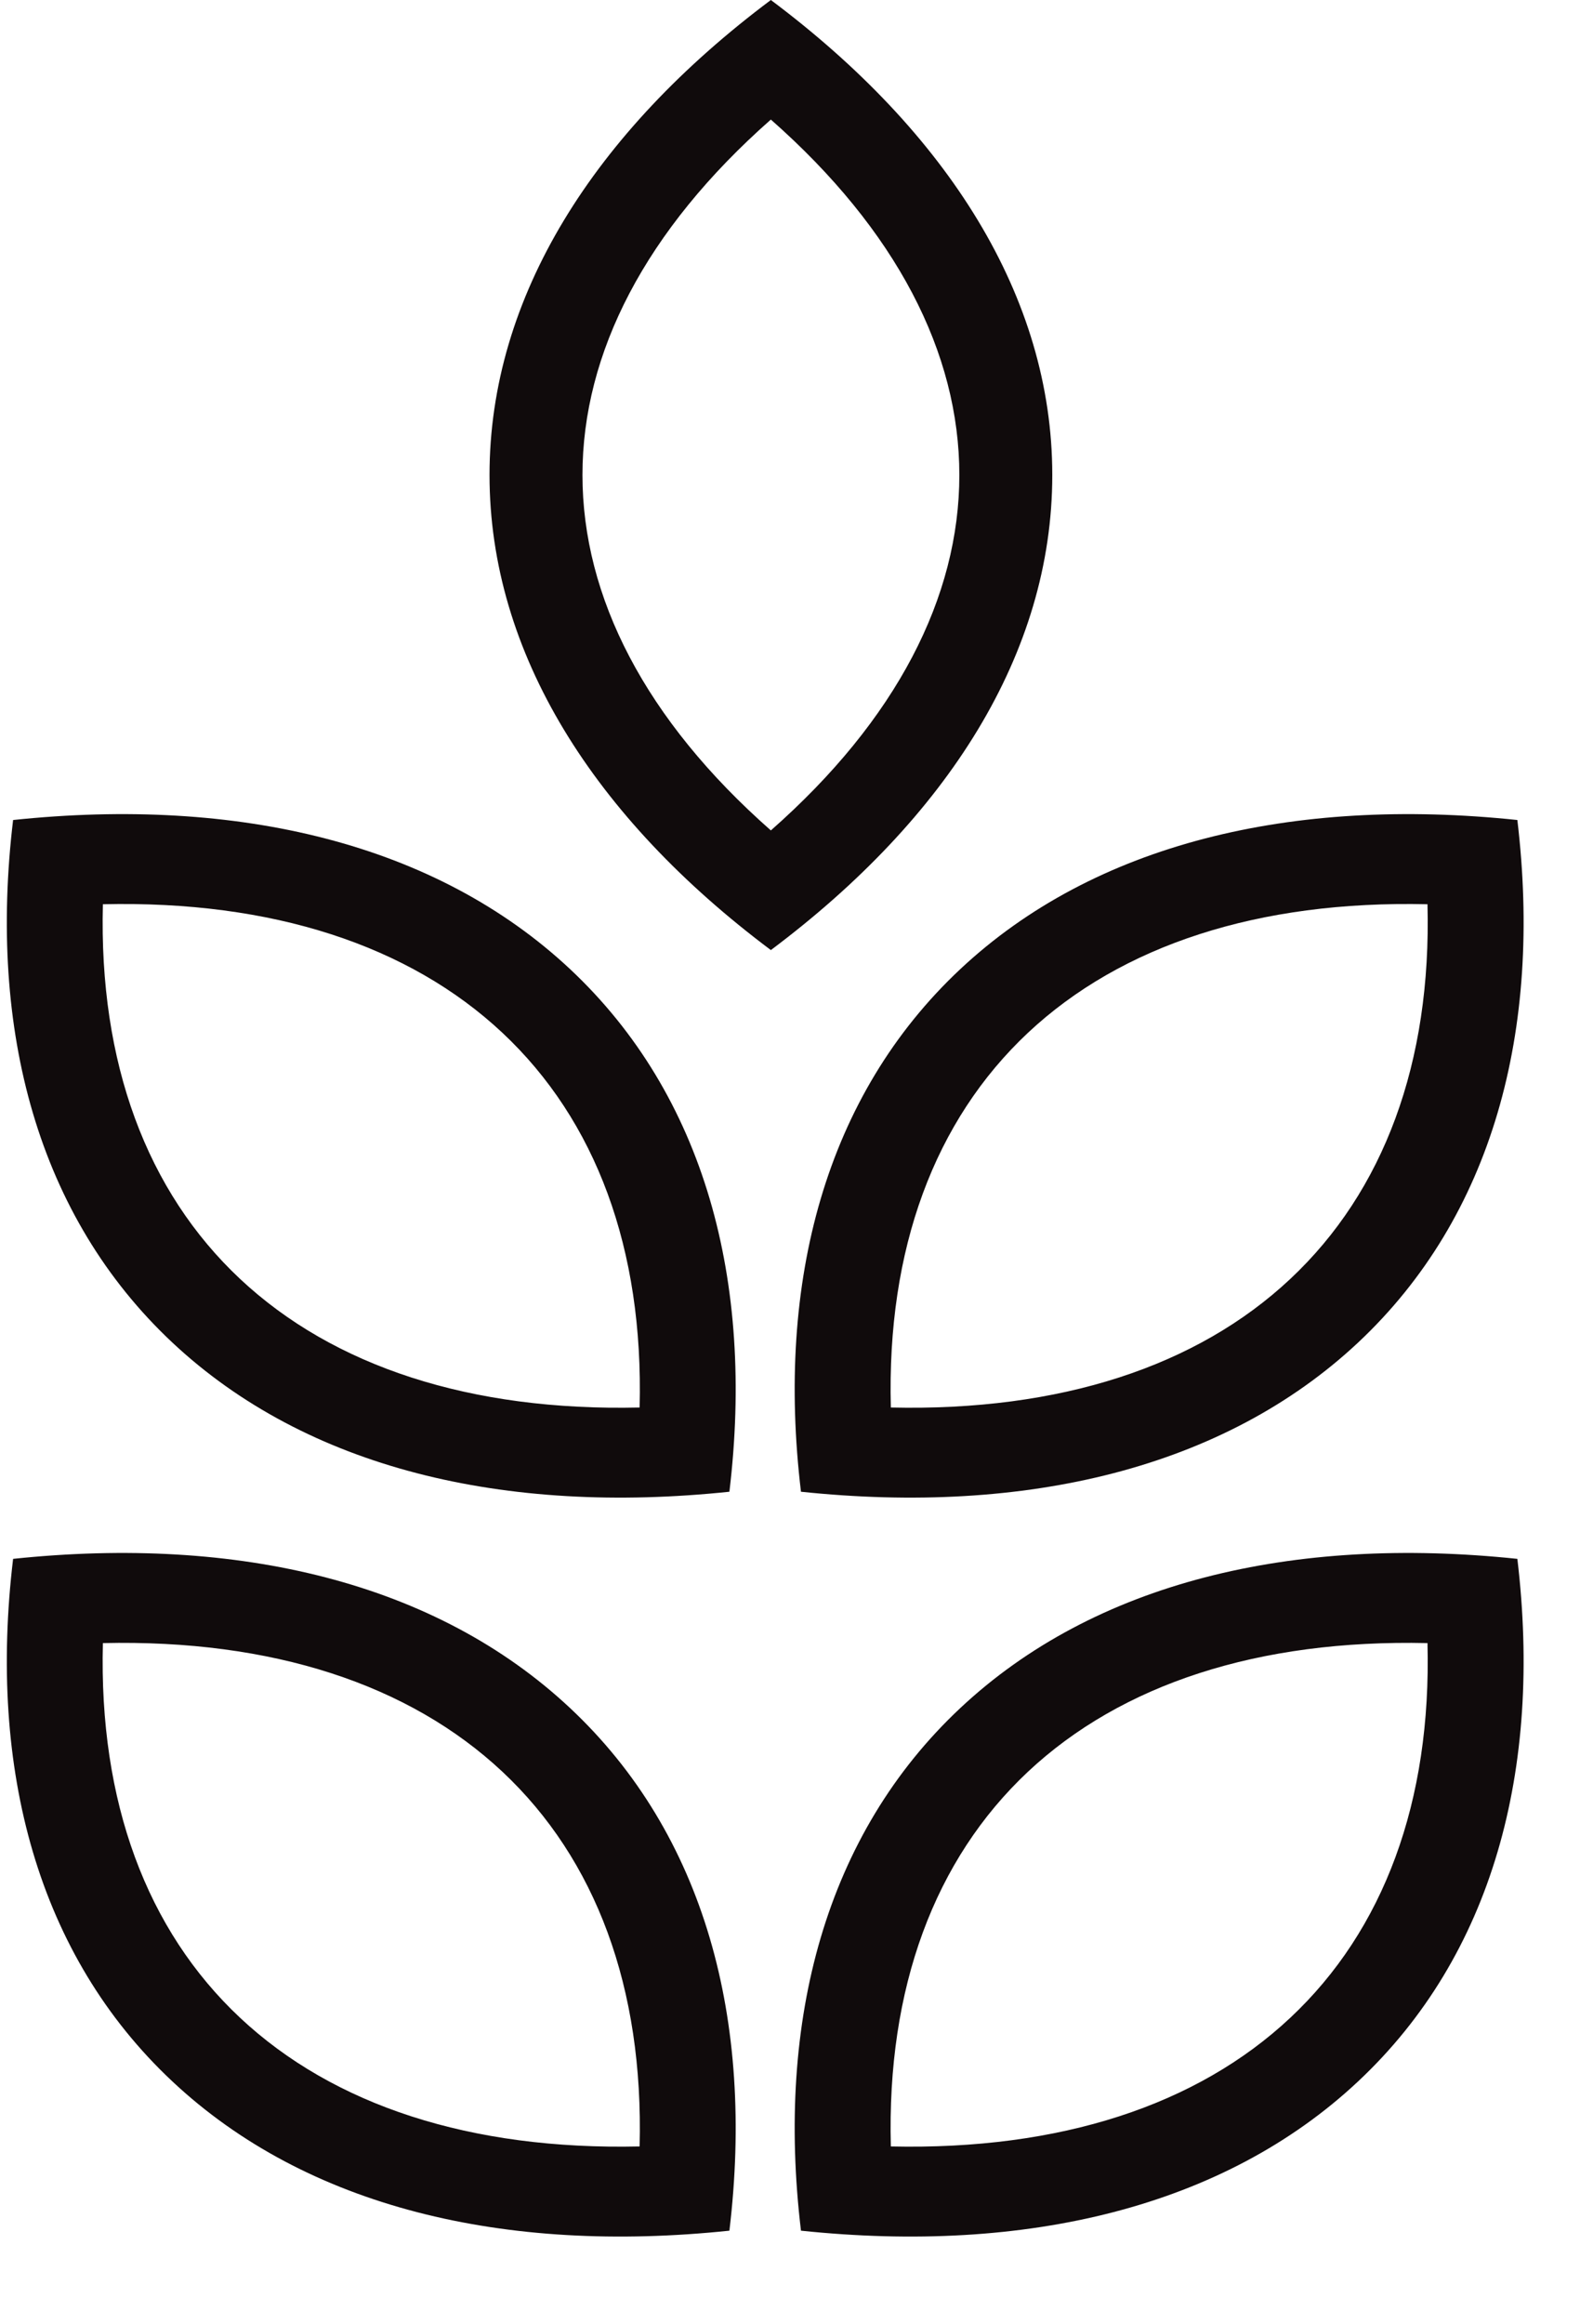
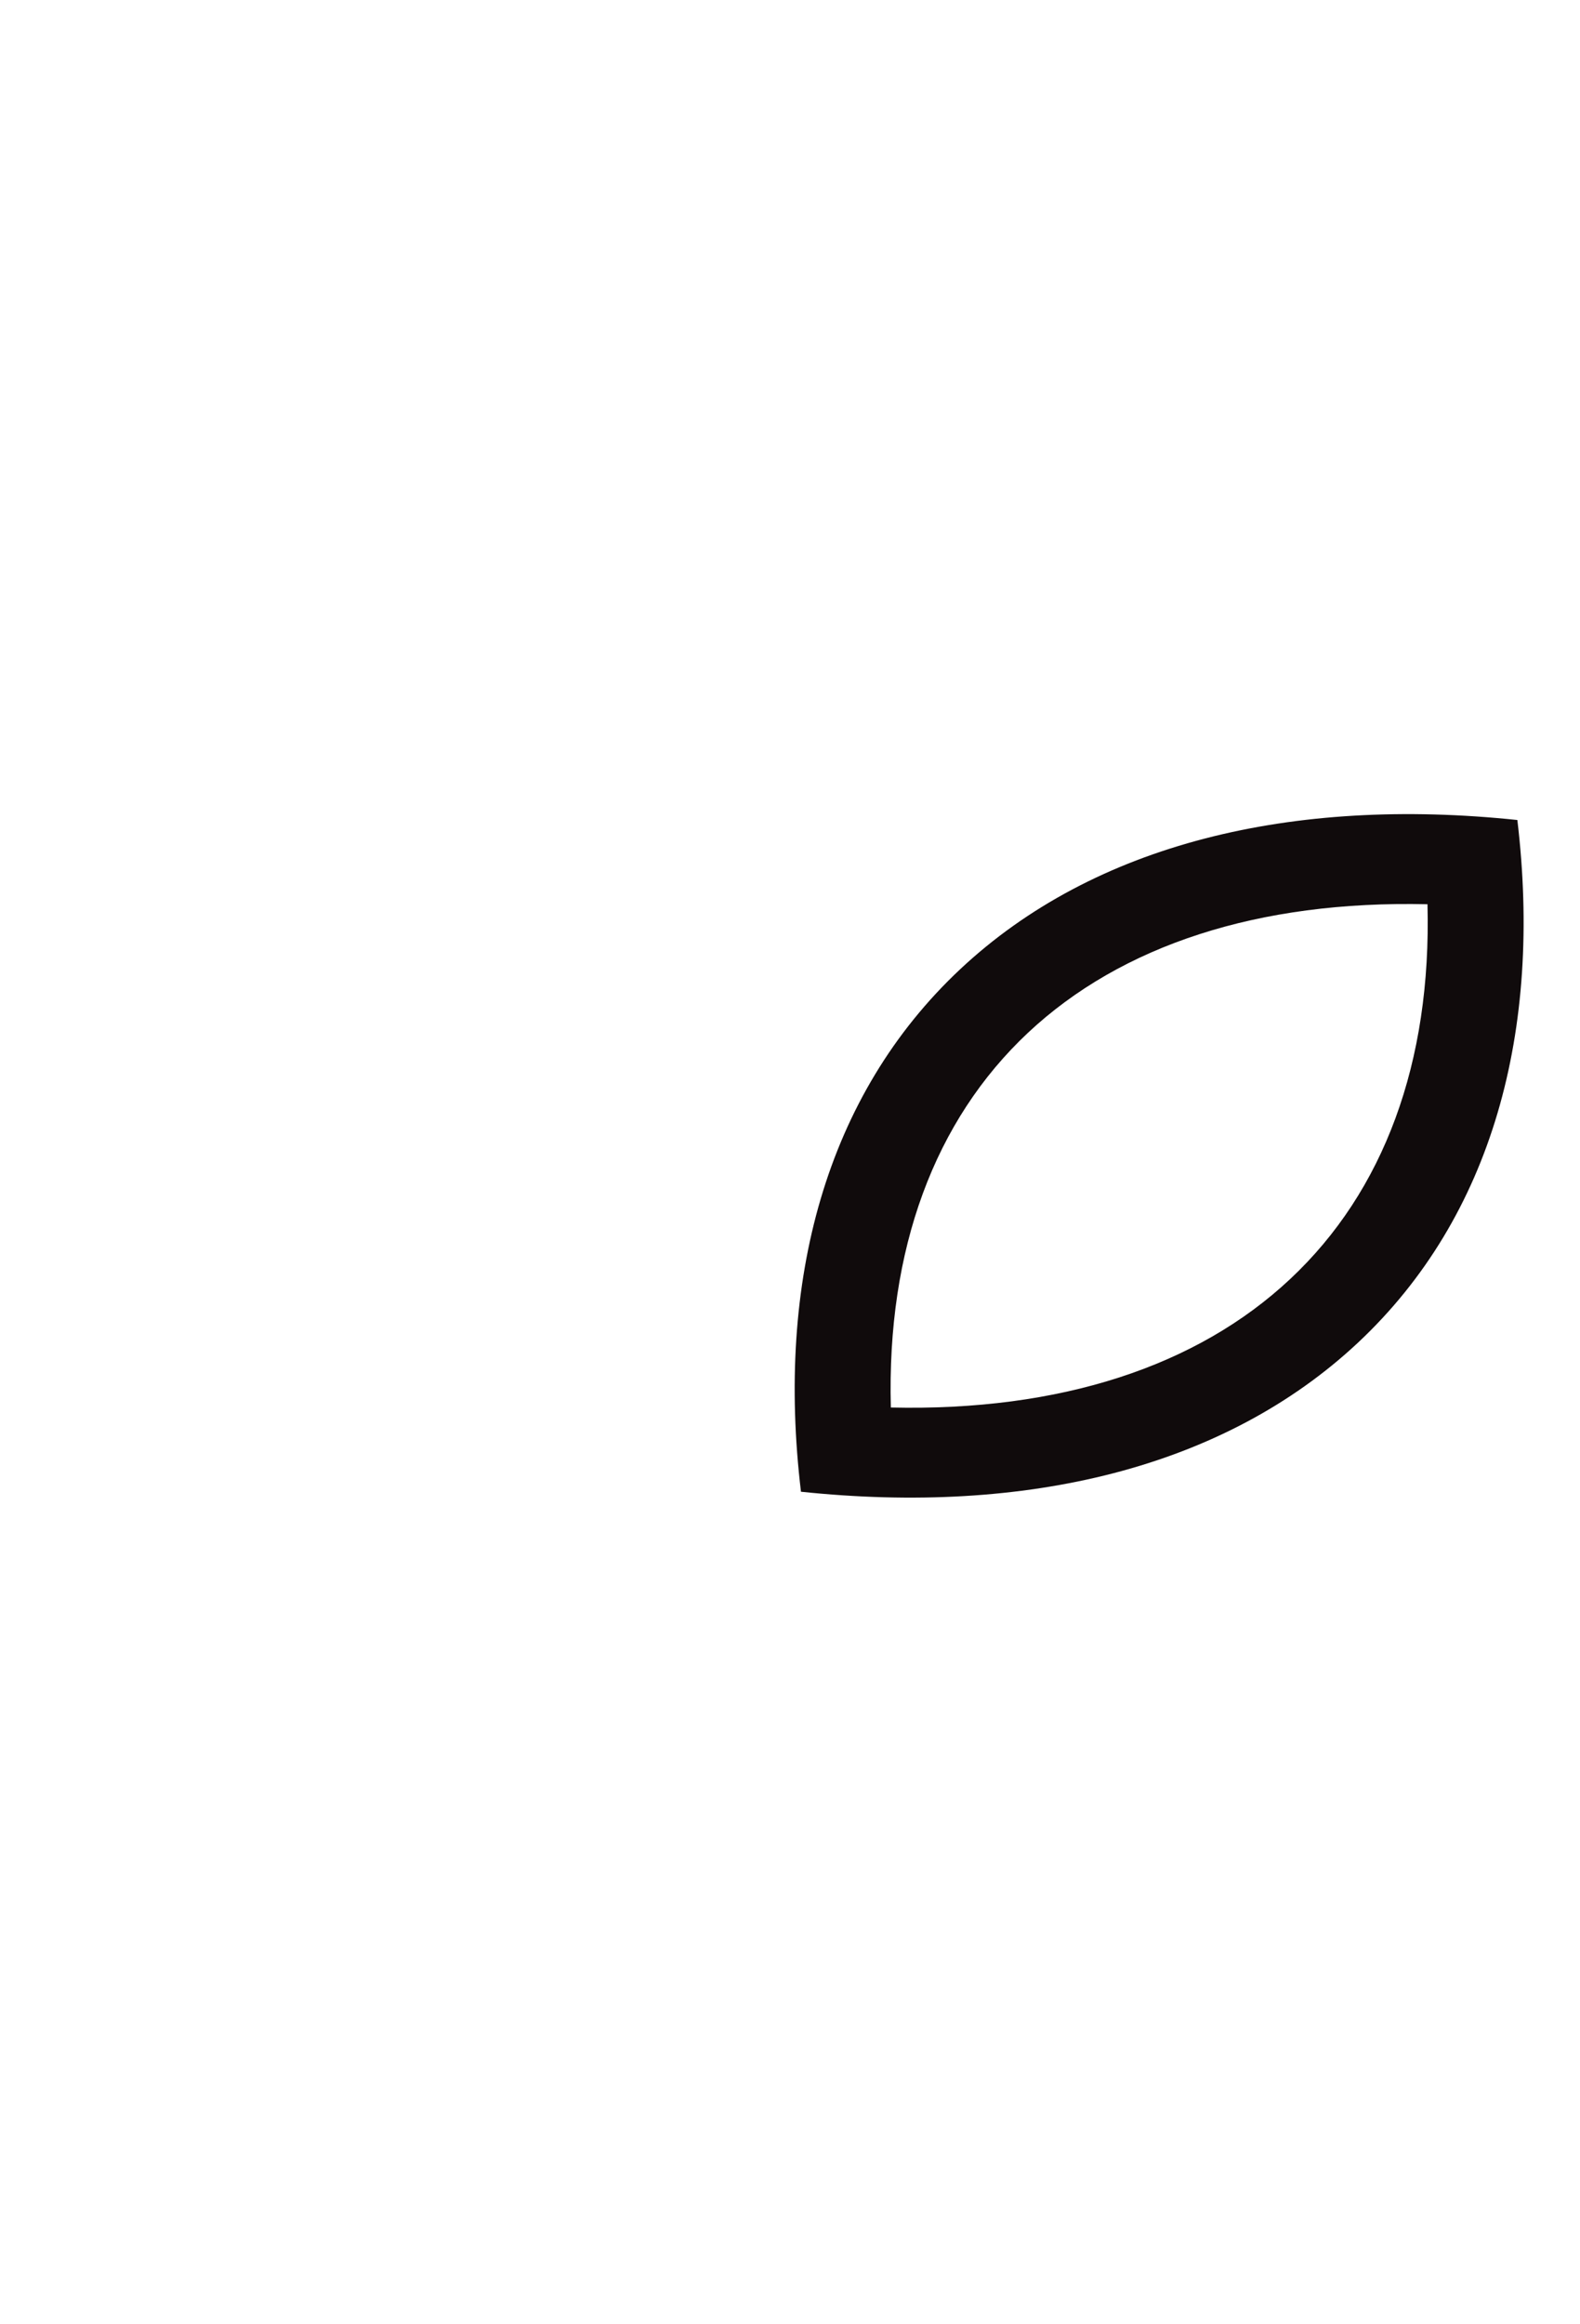
<svg xmlns="http://www.w3.org/2000/svg" width="17" height="25" viewBox="0 0 17 25" fill="none">
-   <path fill-rule="evenodd" clip-rule="evenodd" d="M5.267 5.109C5.267 7.026 6.393 8.795 8.294 10.219C10.195 8.795 11.322 7.026 11.322 5.109C11.322 3.192 10.195 1.423 8.294 0C6.393 1.423 5.267 3.192 5.267 5.109ZM8.294 8.932C6.943 7.742 6.267 6.421 6.267 5.109C6.267 3.797 6.943 2.477 8.294 1.286C9.646 2.477 10.322 3.797 10.322 5.109C10.322 6.421 9.646 7.742 8.294 8.932Z" fill="#100B0C" />
-   <path fill-rule="evenodd" clip-rule="evenodd" d="M1.854 14.44C3.3 15.795 5.43 16.299 7.848 16.045C8.119 13.779 7.581 11.781 6.135 10.425C4.689 9.07 2.559 8.566 0.141 8.82C-0.13 11.086 0.408 13.084 1.854 14.44ZM6.882 15.139C5.062 15.181 3.588 14.698 2.583 13.756C1.578 12.814 1.063 11.432 1.107 9.726C2.927 9.684 4.401 10.167 5.406 11.109C6.411 12.051 6.926 13.433 6.882 15.139Z" fill="#100B0C" />
-   <path fill-rule="evenodd" clip-rule="evenodd" d="M7.848 23.993C5.43 24.247 3.3 23.743 1.854 22.387C0.408 21.032 -0.13 19.034 0.141 16.767C2.559 16.513 4.689 17.017 6.135 18.373C7.581 19.729 8.119 21.726 7.848 23.993ZM2.583 21.703C3.588 22.645 5.062 23.128 6.882 23.087C6.926 21.381 6.411 19.999 5.406 19.057C4.401 18.115 2.927 17.632 1.107 17.673C1.063 19.38 1.578 20.761 2.583 21.703Z" fill="#100B0C" />
  <path fill-rule="evenodd" clip-rule="evenodd" d="M14.613 14.44C13.167 15.795 11.036 16.299 8.618 16.045C8.347 13.779 8.885 11.781 10.331 10.425C11.777 9.07 13.908 8.566 16.326 8.82C16.596 11.086 16.059 13.084 14.613 14.44ZM9.585 15.139C11.405 15.181 12.879 14.698 13.883 13.756C14.888 12.814 15.403 11.432 15.359 9.726C13.539 9.684 12.065 10.167 11.06 11.109C10.056 12.051 9.54 13.433 9.585 15.139Z" fill="#100B0C" />
-   <path fill-rule="evenodd" clip-rule="evenodd" d="M8.618 23.993C11.036 24.247 13.167 23.743 14.613 22.387C16.059 21.032 16.596 19.034 16.326 16.767C13.908 16.513 11.777 17.017 10.331 18.373C8.885 19.729 8.347 21.726 8.618 23.993ZM13.883 21.703C12.879 22.645 11.405 23.128 9.585 23.087C9.54 21.381 10.056 19.999 11.06 19.057C12.065 18.115 13.539 17.632 15.359 17.673C15.403 19.38 14.888 20.761 13.883 21.703Z" fill="#100B0C" />
</svg>